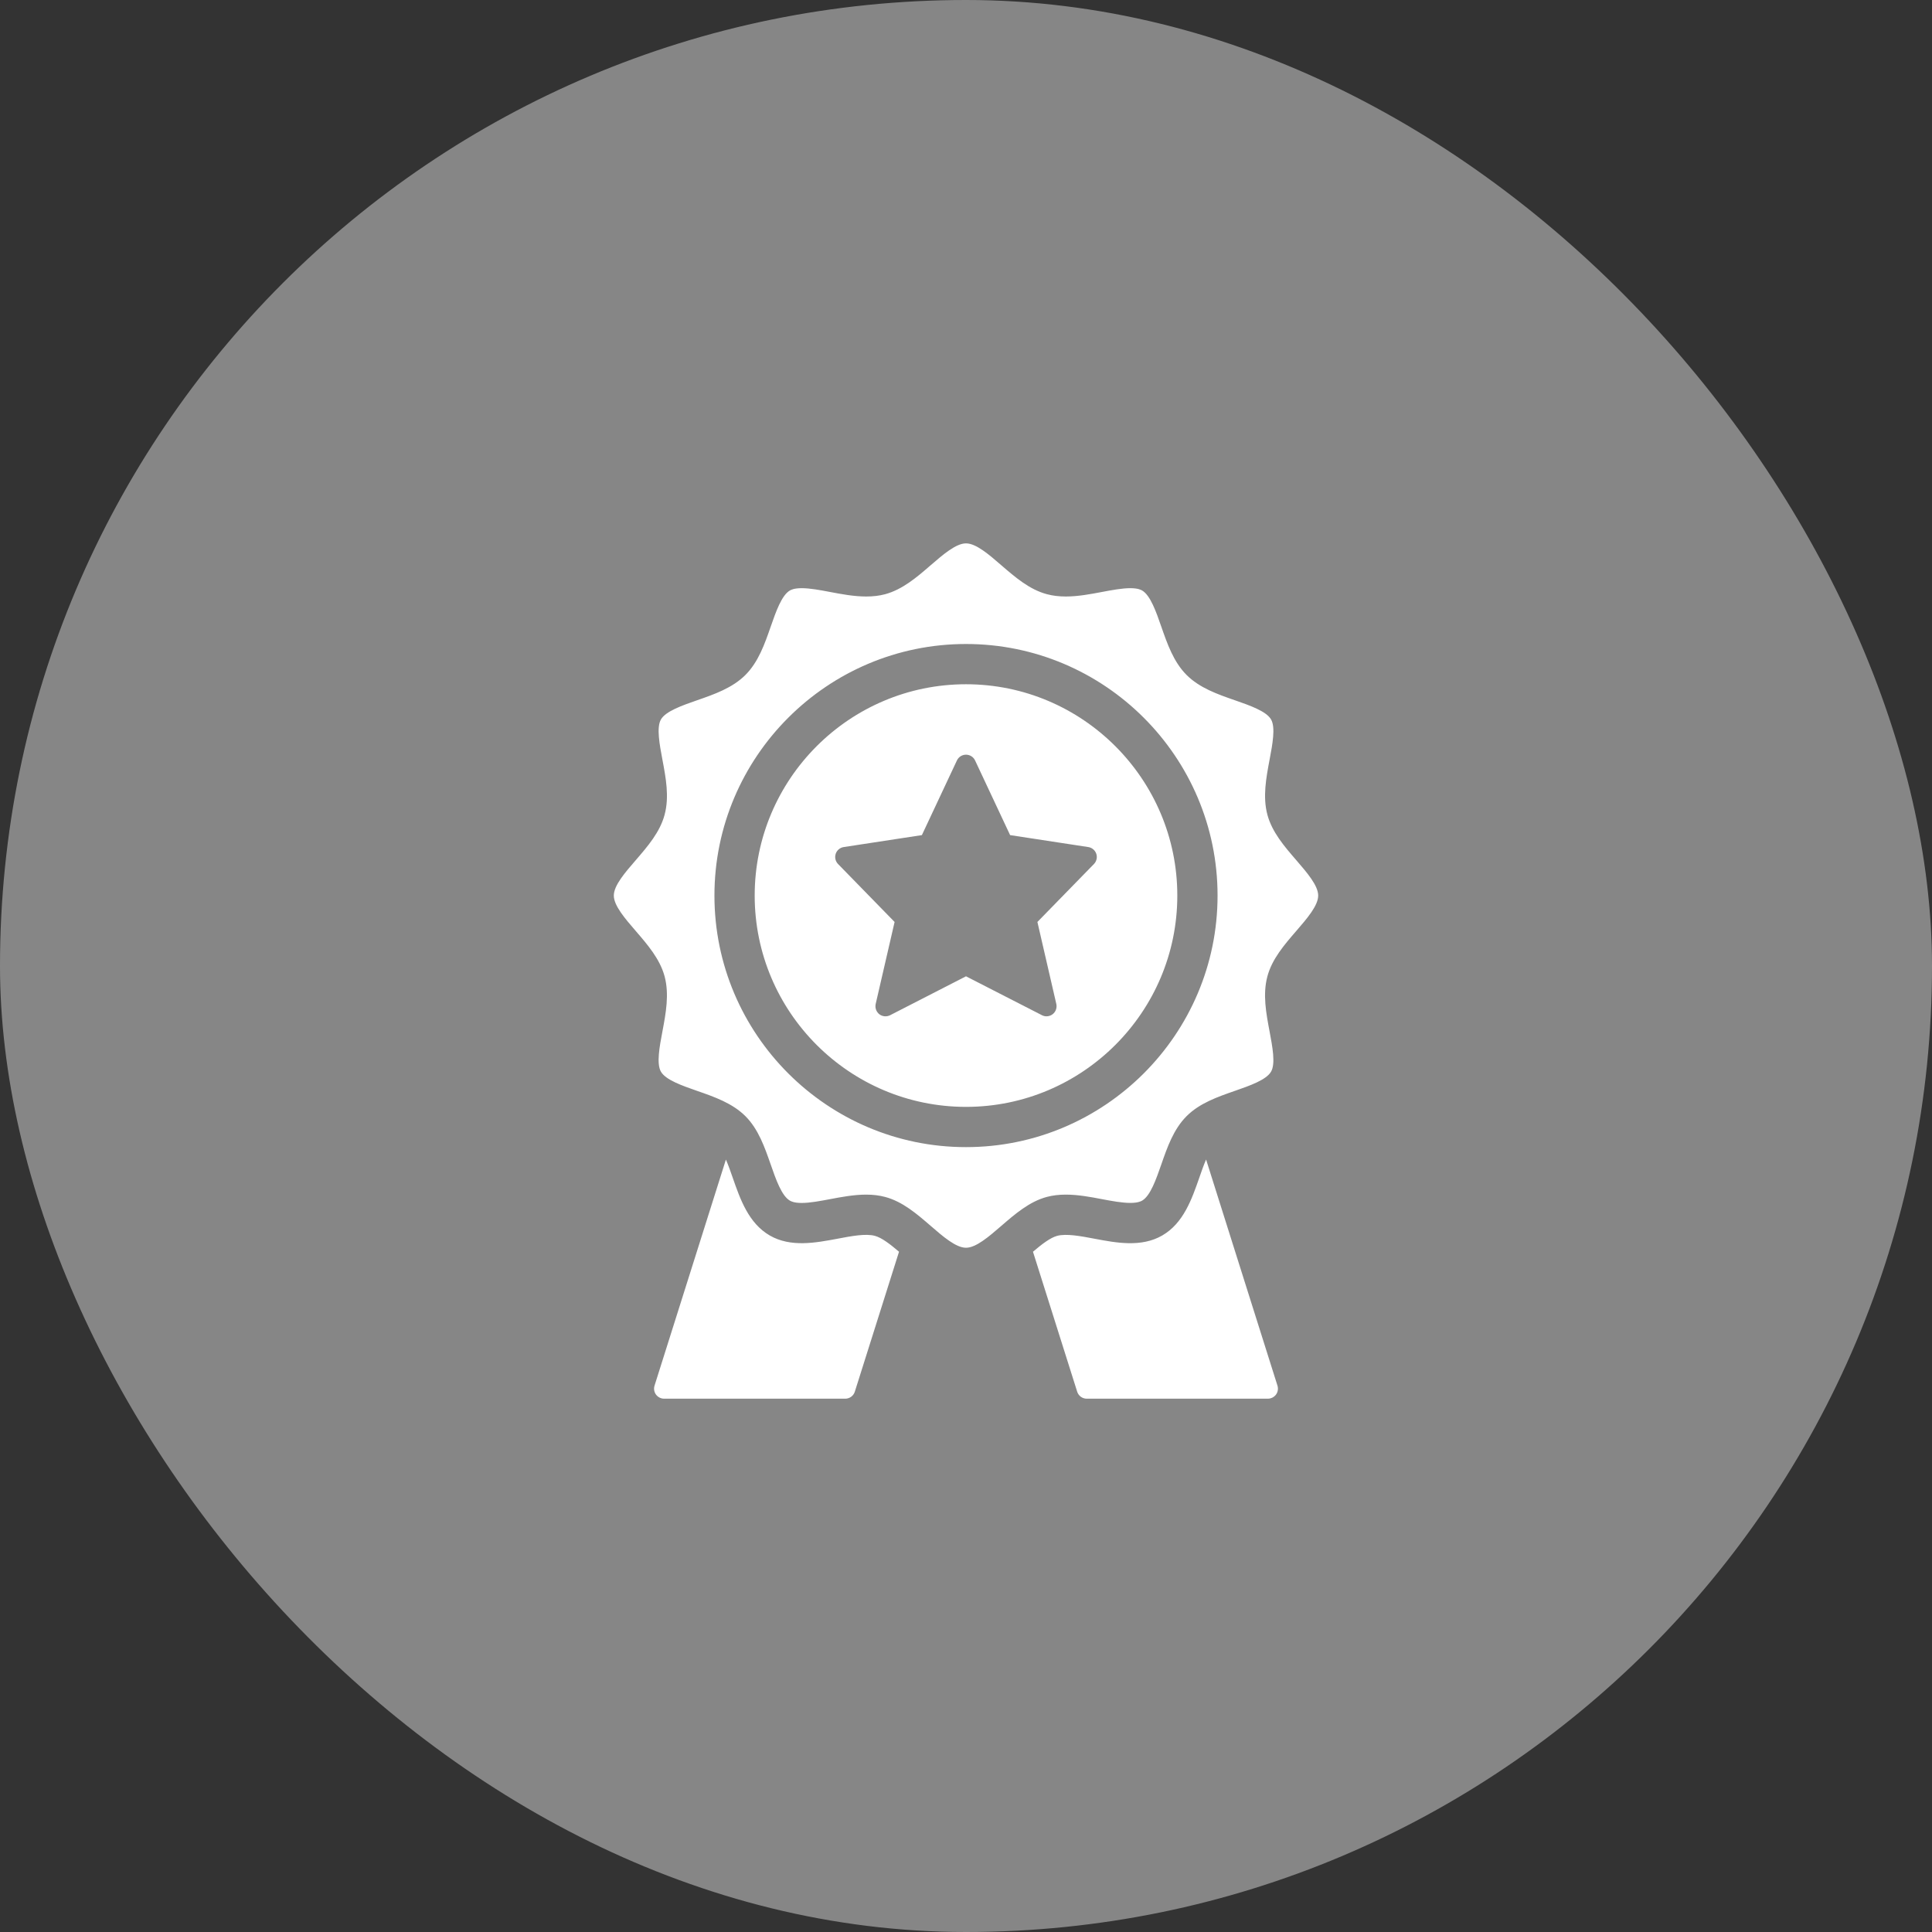
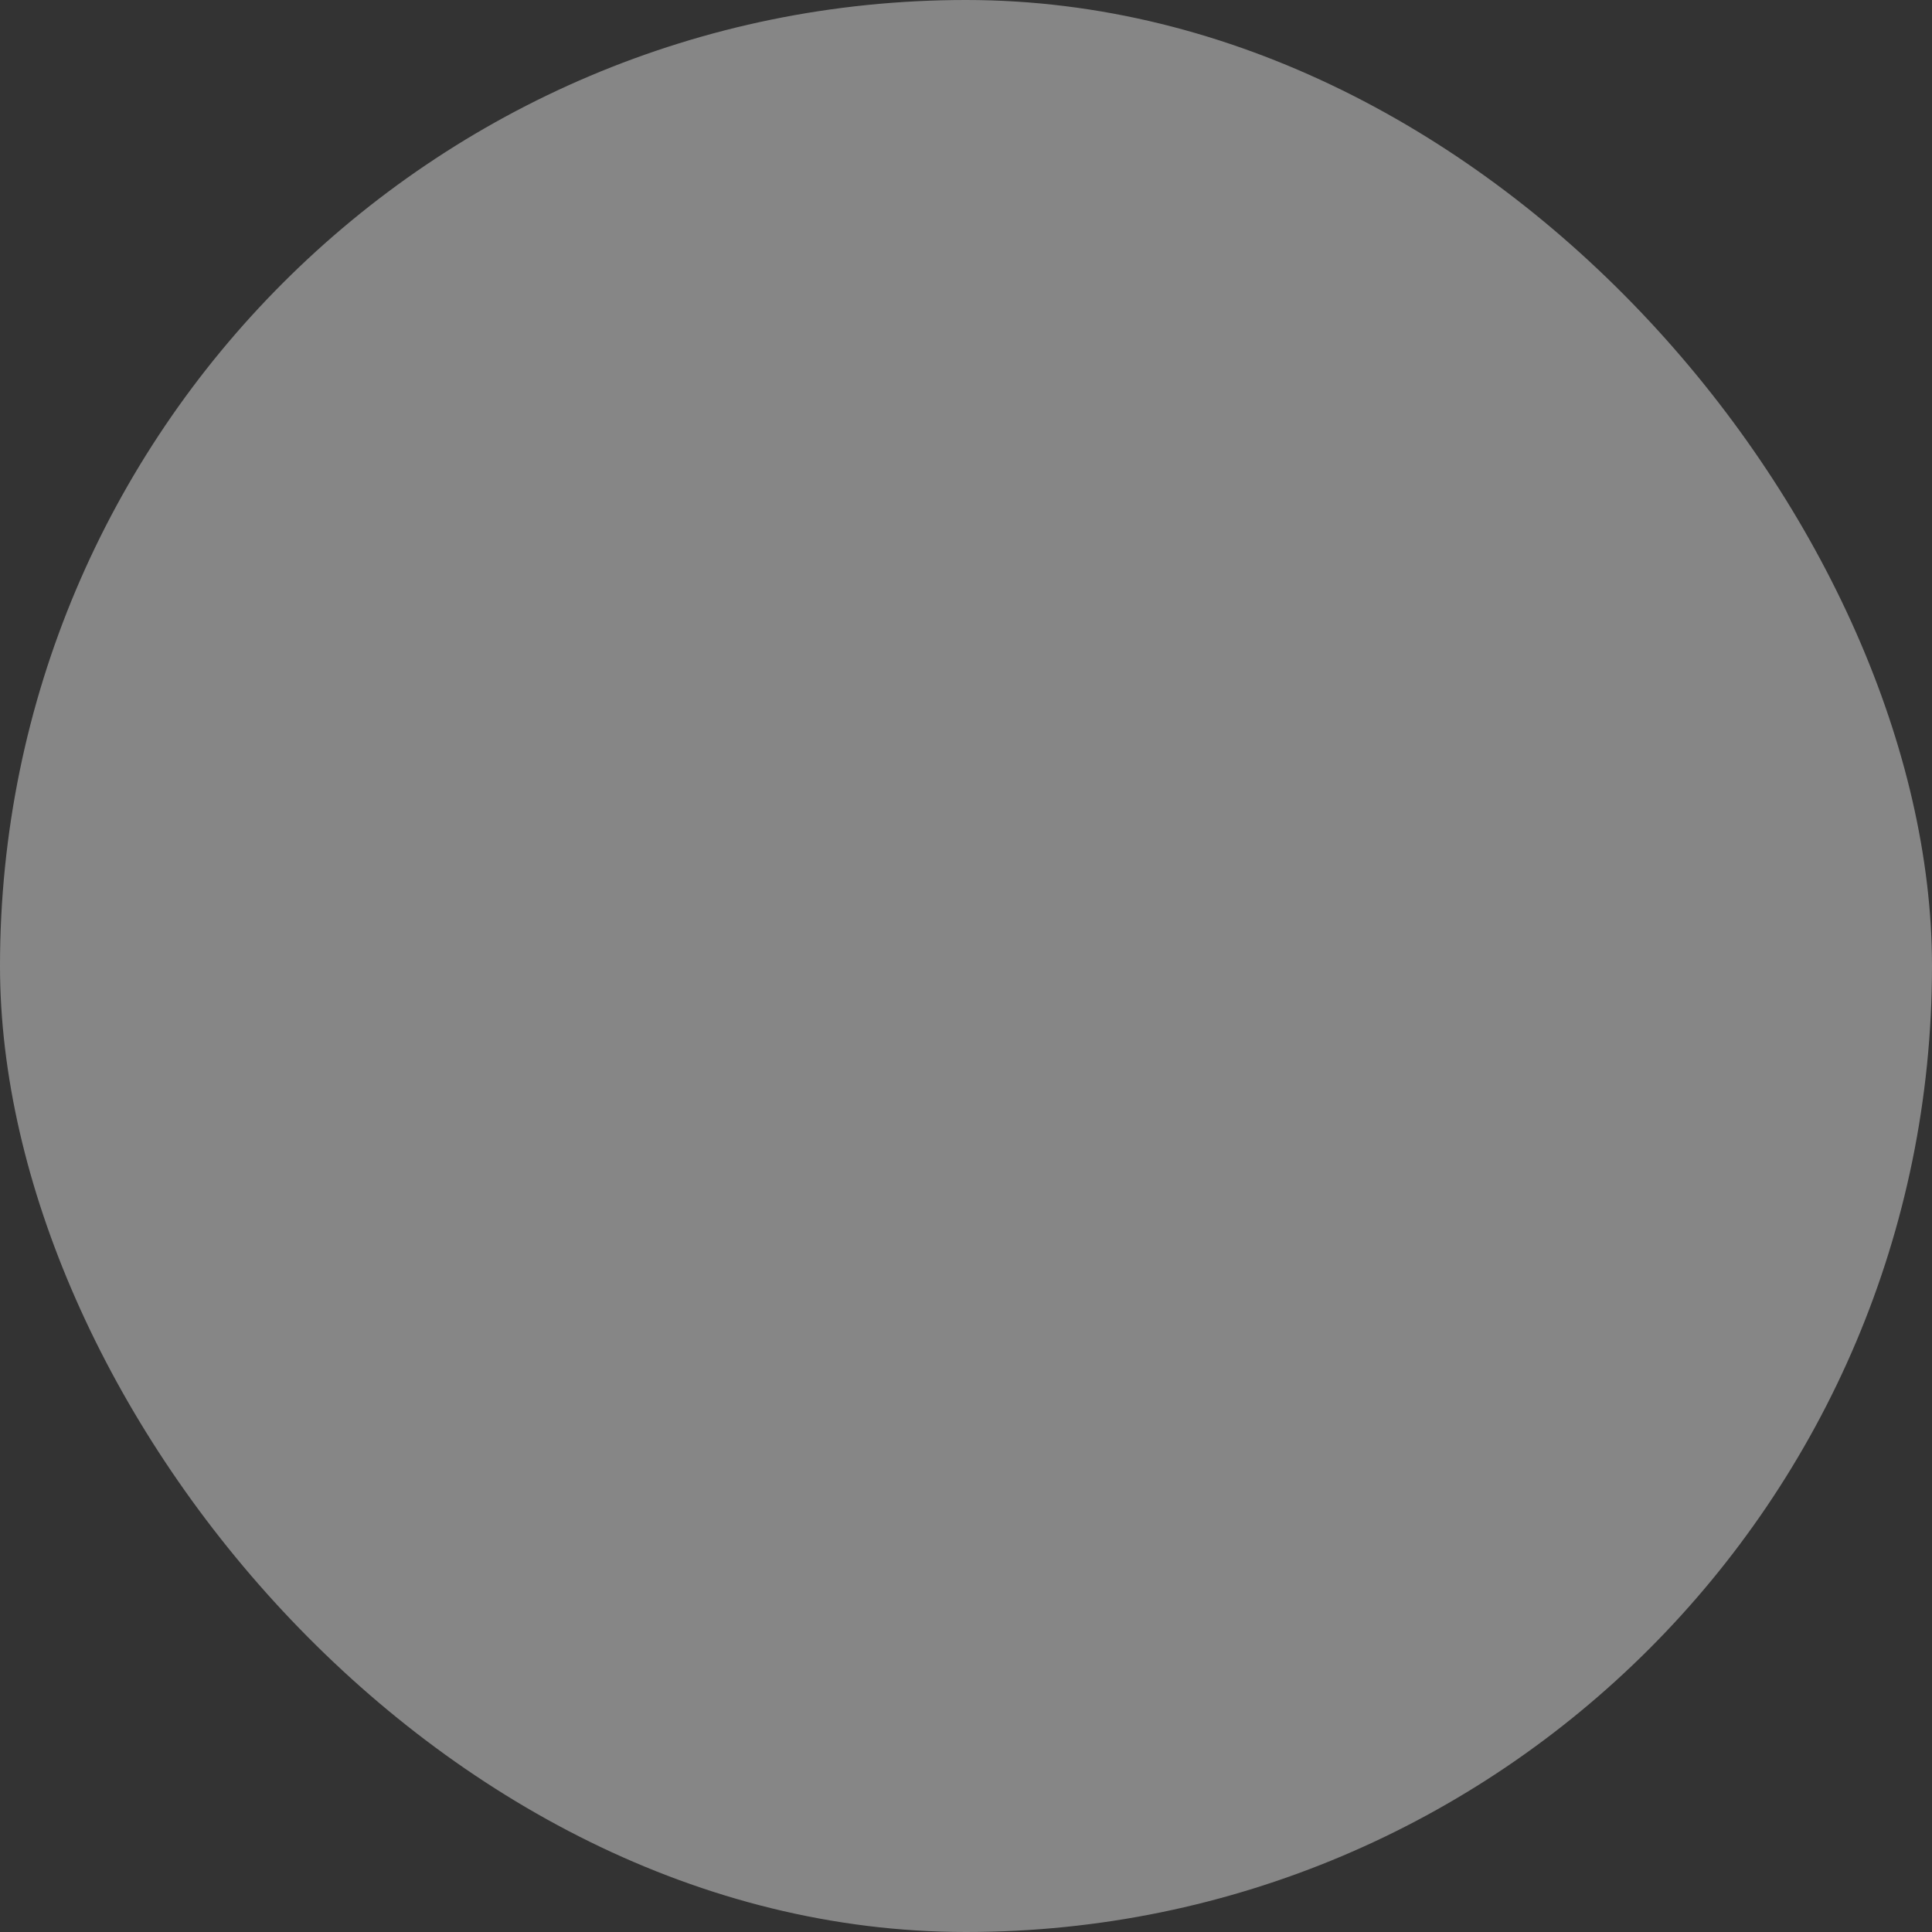
<svg xmlns="http://www.w3.org/2000/svg" fill="none" viewBox="0 0 48 48" height="48" width="48">
  <rect x="0" y="0" width="48" height="48" fill="#333333" stroke="none" />
  <rect fill-opacity="0.41" fill="white" rx="24" height="48" width="48" />
-   <path fill="white" d="M22.336 31.099L21.238 34.575C21.206 34.679 21.109 34.75 21 34.75H16.5C16.421 34.75 16.346 34.712 16.298 34.648C16.251 34.584 16.238 34.501 16.262 34.425L18.035 28.809C18.096 28.949 18.151 29.107 18.205 29.262C18.389 29.791 18.597 30.39 19.124 30.695C19.643 30.995 20.262 30.878 20.806 30.776C21.151 30.71 21.506 30.643 21.735 30.704C21.909 30.75 22.122 30.917 22.336 31.099ZM29.965 28.808C29.904 28.949 29.849 29.107 29.795 29.263C29.611 29.791 29.403 30.39 28.876 30.695C28.357 30.995 27.738 30.879 27.194 30.776C26.849 30.71 26.493 30.644 26.265 30.704C26.091 30.751 25.878 30.917 25.664 31.099L26.762 34.575C26.794 34.679 26.891 34.75 27 34.75H31.5C31.579 34.75 31.654 34.712 31.702 34.648C31.749 34.584 31.762 34.501 31.738 34.425L29.965 28.808ZM29.25 22.25C29.25 25.145 26.895 27.5 24 27.5C21.105 27.5 18.75 25.145 18.75 22.25C18.75 19.355 21.105 17 24 17C26.895 17 29.25 19.355 29.25 22.25ZM27.237 21.212C27.207 21.124 27.13 21.059 27.038 21.045L25.096 20.748L24.226 18.894C24.185 18.806 24.097 18.75 24 18.75C23.903 18.75 23.815 18.806 23.774 18.894L22.904 20.748L20.962 21.045C20.87 21.059 20.793 21.123 20.763 21.212C20.733 21.302 20.756 21.399 20.821 21.466L22.226 22.906L21.756 24.944C21.735 25.039 21.77 25.137 21.846 25.198C21.923 25.257 22.027 25.267 22.114 25.223L24 24.256L25.886 25.222C25.922 25.241 25.961 25.25 26 25.25C26.055 25.25 26.109 25.232 26.154 25.197C26.23 25.137 26.265 25.038 26.244 24.944L25.774 22.906L27.179 21.466C27.244 21.399 27.267 21.301 27.237 21.212ZM31.488 24.258C31.368 24.705 31.457 25.175 31.543 25.63C31.613 26.003 31.694 26.427 31.579 26.625C31.46 26.831 31.048 26.974 30.684 27.101C30.252 27.251 29.804 27.407 29.481 27.73C29.157 28.054 29.001 28.501 28.851 28.934C28.724 29.298 28.581 29.71 28.376 29.829C28.351 29.843 28.276 29.886 28.082 29.886C27.876 29.886 27.624 29.839 27.38 29.793C27.101 29.739 26.784 29.68 26.48 29.68C26.308 29.68 26.154 29.698 26.009 29.737C25.575 29.853 25.222 30.159 24.88 30.454C24.57 30.723 24.249 31 24 31C23.75 31 23.43 30.723 23.12 30.454C22.778 30.159 22.424 29.853 21.992 29.738C21.847 29.699 21.692 29.68 21.518 29.68C21.215 29.68 20.899 29.74 20.62 29.793C20.375 29.839 20.123 29.887 19.917 29.887C19.724 29.887 19.648 29.843 19.624 29.829C19.419 29.71 19.275 29.298 19.149 28.934C18.998 28.502 18.843 28.054 18.52 27.731C18.195 27.407 17.748 27.251 17.315 27.101C16.951 26.974 16.539 26.831 16.421 26.626C16.306 26.428 16.386 26.004 16.457 25.63C16.543 25.173 16.631 24.705 16.512 24.258C16.396 23.826 16.09 23.472 15.795 23.13C15.527 22.82 15.25 22.499 15.25 22.25C15.25 22 15.527 21.68 15.796 21.37C16.091 21.028 16.397 20.674 16.512 20.242C16.632 19.794 16.543 19.325 16.457 18.87C16.387 18.497 16.306 18.073 16.421 17.874C16.54 17.669 16.952 17.526 17.316 17.399C17.748 17.249 18.196 17.093 18.519 16.77C18.843 16.446 18.999 15.998 19.149 15.566C19.276 15.202 19.419 14.79 19.624 14.671C19.649 14.657 19.724 14.613 19.918 14.613C20.125 14.613 20.377 14.661 20.62 14.707C20.899 14.76 21.214 14.82 21.52 14.82C21.691 14.82 21.844 14.802 21.988 14.764C22.425 14.646 22.778 14.341 23.12 14.045C23.43 13.777 23.751 13.5 24 13.5C24.25 13.5 24.57 13.777 24.88 14.046C25.222 14.341 25.576 14.647 26.008 14.762C26.153 14.801 26.308 14.82 26.481 14.82C26.783 14.82 27.1 14.76 27.379 14.707C27.624 14.661 27.877 14.613 28.082 14.613C28.276 14.613 28.351 14.657 28.376 14.671C28.581 14.79 28.725 15.202 28.851 15.566C29.002 15.998 29.157 16.446 29.48 16.769C29.804 17.093 30.252 17.249 30.684 17.399C31.049 17.526 31.46 17.669 31.579 17.874C31.694 18.072 31.614 18.496 31.543 18.87C31.457 19.327 31.369 19.795 31.488 20.242C31.604 20.674 31.909 21.028 32.205 21.37C32.473 21.68 32.75 22.001 32.75 22.25C32.75 22.5 32.473 22.82 32.205 23.13C31.909 23.472 31.603 23.826 31.488 24.258ZM30.25 22.25C30.25 18.804 27.446 16 24 16C20.554 16 17.75 18.804 17.75 22.25C17.75 25.696 20.554 28.5 24 28.5C27.446 28.5 30.25 25.696 30.25 22.25Z" />
</svg>